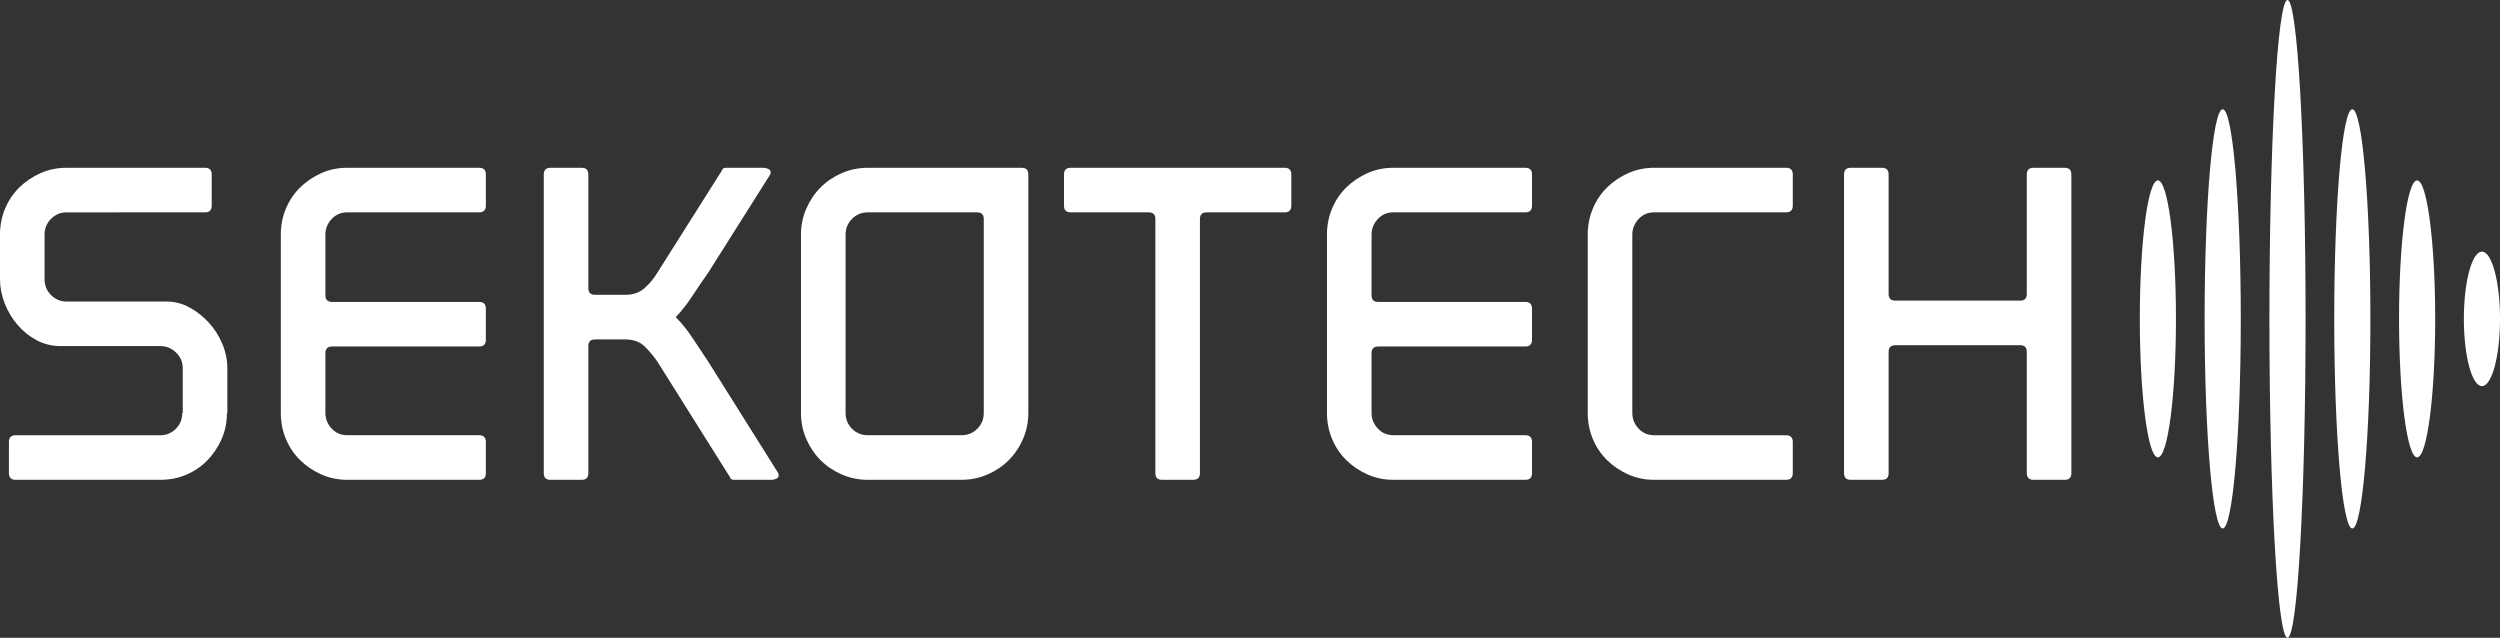
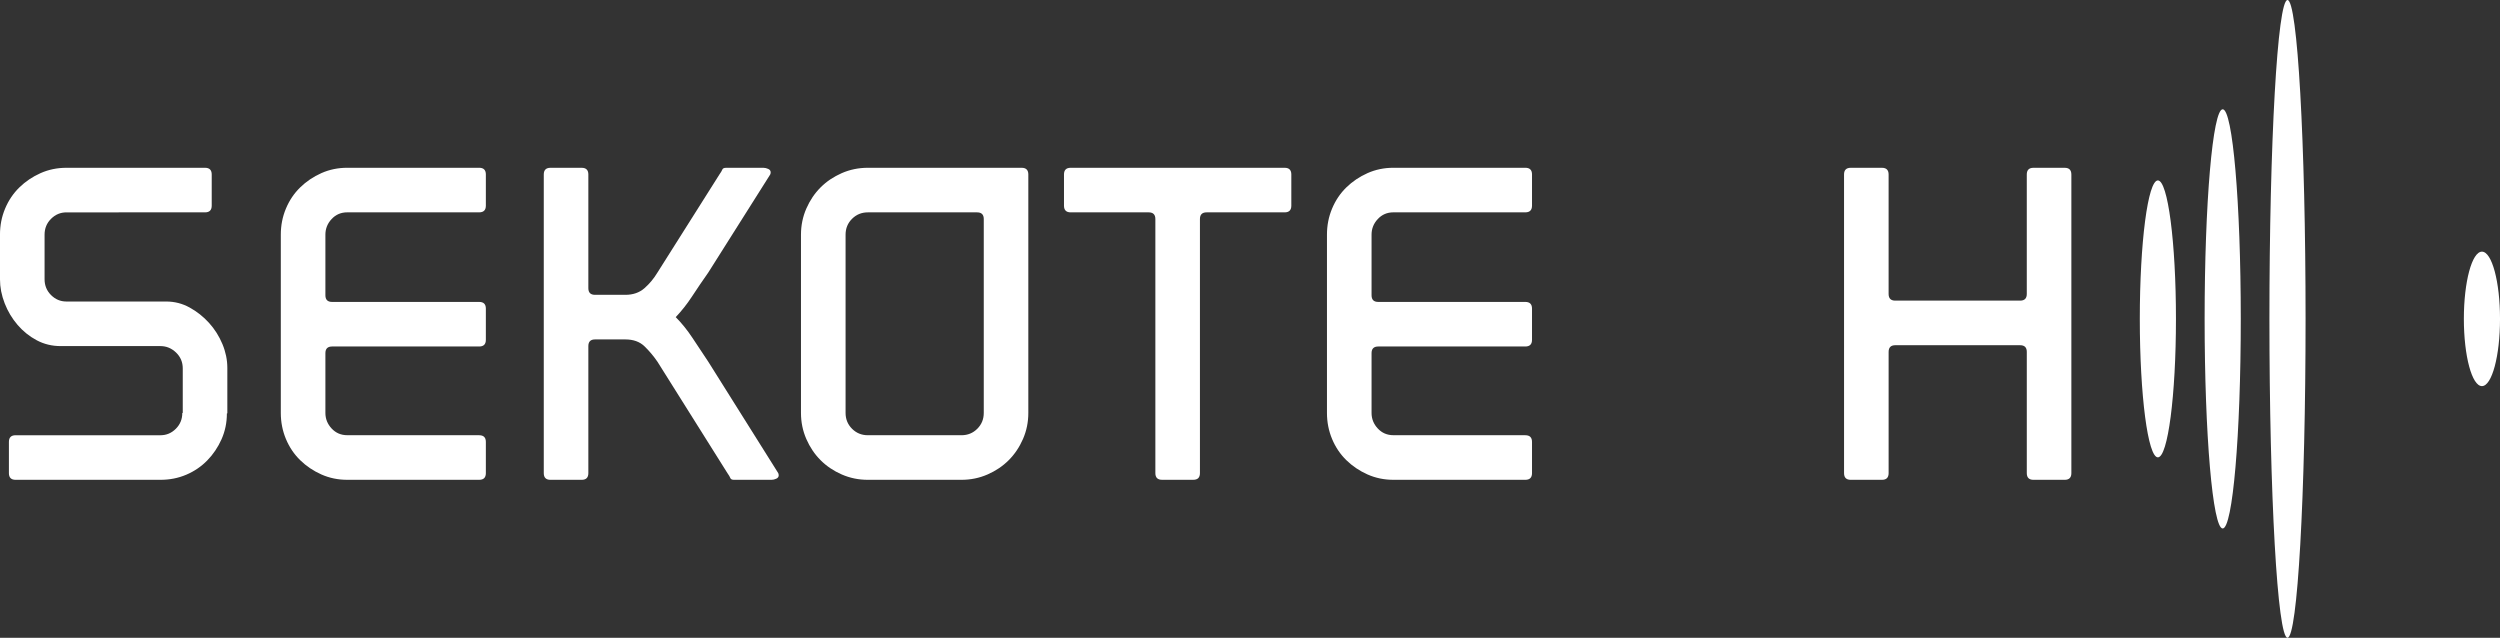
<svg xmlns="http://www.w3.org/2000/svg" id="a" width="214.647" height="54.758" viewBox="0 0 214.647 54.758">
  <rect x="0" y="0" width="214.647" height="54.758" fill="#333333" stroke="none" />
  <defs>
    <style>.b{fill:#fff;}</style>
  </defs>
  <path class="b" d="M19.518,35.494h-.038c0,.791-.153,1.53-.459,2.22-.306.688-.715,1.295-1.225,1.817-.51.523-1.11.932-1.798,1.225-.689.294-1.429.44-2.22.44H1.339c-.383,0-.574-.191-.574-.574v-2.679c0-.383.191-.574.574-.574h12.438c.51,0,.95-.185,1.32-.555.37-.37.555-.823.555-1.358h.039v-3.827c0-.536-.191-.989-.574-1.359-.383-.369-.83-.555-1.339-.555H5.205c-.741,0-1.423-.166-2.048-.497-.625-.332-1.174-.771-1.646-1.32-.473-.549-.842-1.168-1.11-1.856-.268-.689-.402-1.378-.402-2.066v-3.828c0-.791.146-1.537.44-2.239.293-.701.702-1.307,1.225-1.818.523-.51,1.129-.918,1.818-1.225.688-.306,1.428-.459,2.22-.459h11.902c.382,0,.574.191.574.574v2.679c0,.382-.191.574-.574.574H5.703c-.511,0-.951.186-1.321.555s-.555.823-.555,1.358v3.828c0,.535.185.988.555,1.358.37.37.81.555,1.321.555h8.573c.714,0,1.383.172,2.009.517.625.345,1.18.785,1.665,1.32.484.536.867,1.143,1.148,1.818s.421,1.358.421,2.047v3.904Z" />
  <path class="b" d="M41.141,37.369c.383,0,.574.191.574.574v2.679c0,.383-.191.574-.574.574h-11.328c-.791,0-1.531-.153-2.22-.459-.689-.307-1.295-.714-1.818-1.225-.523-.511-.932-1.116-1.225-1.818-.293-.701-.44-1.447-.44-2.238v-15.309c0-.791.146-1.537.44-2.239.293-.701.701-1.307,1.225-1.818.522-.51,1.129-.918,1.818-1.225s1.429-.459,2.22-.459h11.328c.383,0,.574.191.574.574v2.679c0,.382-.191.574-.574.574h-11.328c-.536,0-.982.191-1.339.574-.358.383-.536.83-.536,1.339v5.205c0,.383.191.574.574.574h12.629c.383,0,.574.191.574.574v2.679c0,.383-.191.574-.574.574h-12.629c-.383,0-.574.191-.574.574v5.129c0,.51.178.956.536,1.339.357.383.804.574,1.339.574h11.328Z" />
  <path class="b" d="M66.859,40.814c0,.128-.071.224-.211.287-.14.064-.274.096-.402.096h-3.214c-.179,0-.287-.051-.326-.153-.038-.102-.121-.242-.249-.421l-6.009-9.567c-.332-.484-.702-.925-1.11-1.32s-.957-.594-1.646-.594h-2.603c-.383,0-.574.191-.574.574v10.907c0,.383-.191.574-.574.574h-2.679c-.383,0-.574-.191-.574-.574V14.981c0-.383.191-.574.574-.574h2.679c.383,0,.574.191.574.574v9.759c0,.383.191.574.574.574h2.603c.663,0,1.211-.191,1.646-.574.434-.382.804-.828,1.11-1.339l5.32-8.42c.127-.178.21-.319.249-.421.038-.102.146-.153.325-.153h3.215c.127,0,.261.033.402.096.14.064.21.16.21.287,0,.077-.013.141-.039.191l-5.319,8.42c-.485.688-.944,1.365-1.378,2.028-.434.664-.906,1.263-1.416,1.799.51.511.988,1.104,1.435,1.779.446.677.899,1.358,1.359,2.048l6.008,9.567c.025.052.039.115.039.191Z" />
  <path class="b" d="M87.717,14.406c.383,0,.574.191.574.574v20.476c0,.791-.153,1.537-.459,2.238-.306.702-.715,1.308-1.225,1.818s-1.116.918-1.818,1.225c-.702.306-1.448.459-2.239.459h-8.037c-.792,0-1.538-.153-2.239-.459-.702-.307-1.308-.714-1.818-1.225-.511-.511-.918-1.116-1.225-1.818-.306-.701-.459-1.447-.459-2.238v-15.309c0-.791.153-1.537.459-2.239.306-.701.714-1.307,1.225-1.818s1.116-.918,1.818-1.225,1.448-.459,2.239-.459h13.203ZM74.514,18.233c-.536,0-.989.186-1.359.555s-.555.823-.555,1.358v15.309c0,.535.185.988.555,1.358.37.37.823.555,1.359.555h8.037c.536,0,.989-.185,1.359-.555.37-.37.555-.823.555-1.358v-16.648c0-.383-.191-.574-.574-.574h-9.376Z" />
  <path class="b" d="M110.297,18.233h-6.698c-.383,0-.574.191-.574.574v21.814c0,.383-.191.574-.574.574h-2.679c-.383,0-.574-.191-.574-.574v-21.814c0-.383-.191-.574-.574-.574h-6.698c-.382,0-.574-.191-.574-.574v-2.679c0-.383.191-.574.574-.574h18.371c.382,0,.574.191.574.574v2.679c0,.382-.191.574-.574.574Z" />
  <path class="b" d="M130.963,37.369c.383,0,.574.191.574.574v2.679c0,.383-.191.574-.574.574h-11.328c-.791,0-1.531-.153-2.22-.459-.689-.307-1.295-.714-1.818-1.225-.523-.511-.932-1.116-1.225-1.818-.293-.701-.44-1.447-.44-2.238v-15.309c0-.791.146-1.537.44-2.239.293-.701.701-1.307,1.225-1.818.522-.51,1.129-.918,1.818-1.225s1.429-.459,2.22-.459h11.328c.383,0,.574.191.574.574v2.679c0,.382-.191.574-.574.574h-11.328c-.535,0-.982.191-1.339.574-.358.383-.536.83-.536,1.339v5.205c0,.383.191.574.574.574h12.629c.383,0,.574.191.574.574v2.679c0,.383-.191.574-.574.574h-12.629c-.383,0-.574.191-.574.574v5.129c0,.51.178.956.536,1.339.357.383.804.574,1.339.574h11.328Z" />
-   <path class="b" d="M140.684,18.808c-.357.383-.536.83-.536,1.339v15.309c0,.51.179.956.536,1.339s.804.574,1.34.574h11.328c.383,0,.574.191.574.574v2.679c0,.383-.191.574-.574.574h-11.328c-.792,0-1.531-.153-2.22-.459-.689-.307-1.296-.714-1.818-1.225-.523-.511-.932-1.116-1.225-1.818-.294-.701-.44-1.447-.44-2.238v-15.309c0-.791.146-1.537.44-2.239.293-.701.701-1.307,1.225-1.818.522-.51,1.129-.918,1.818-1.225.688-.306,1.428-.459,2.22-.459h11.328c.383,0,.574.191.574.574v2.679c0,.382-.191.574-.574.574h-11.328c-.536,0-.982.191-1.34.574Z" />
  <path class="b" d="M177.845,14.981v25.642c0,.383-.191.574-.574.574h-2.679c-.383,0-.574-.191-.574-.574v-10.409c0-.383-.191-.574-.574-.574h-10.716c-.383,0-.574.191-.574.574v10.409c0,.383-.191.574-.574.574h-2.679c-.383,0-.574-.191-.574-.574V14.981c0-.383.191-.574.574-.574h2.679c.383,0,.574.191.574.574v10.257c0,.383.191.574.574.574h10.716c.383,0,.574-.191.574-.574v-10.257c0-.383.191-.574.574-.574h2.679c.383,0,.574.191.574.574Z" />
  <ellipse class="b" cx="185.273" cy="27.379" rx="1.552" ry="11.888" />
  <ellipse class="b" cx="190.838" cy="27.379" rx="1.552" ry="17.996" />
  <ellipse class="b" cx="196.402" cy="27.379" rx="1.552" ry="27.379" />
-   <ellipse class="b" cx="201.967" cy="27.379" rx="1.552" ry="17.996" />
-   <ellipse class="b" cx="207.531" cy="27.379" rx="1.552" ry="11.888" />
  <ellipse class="b" cx="213.096" cy="27.379" rx="1.552" ry="5.772" />
</svg>